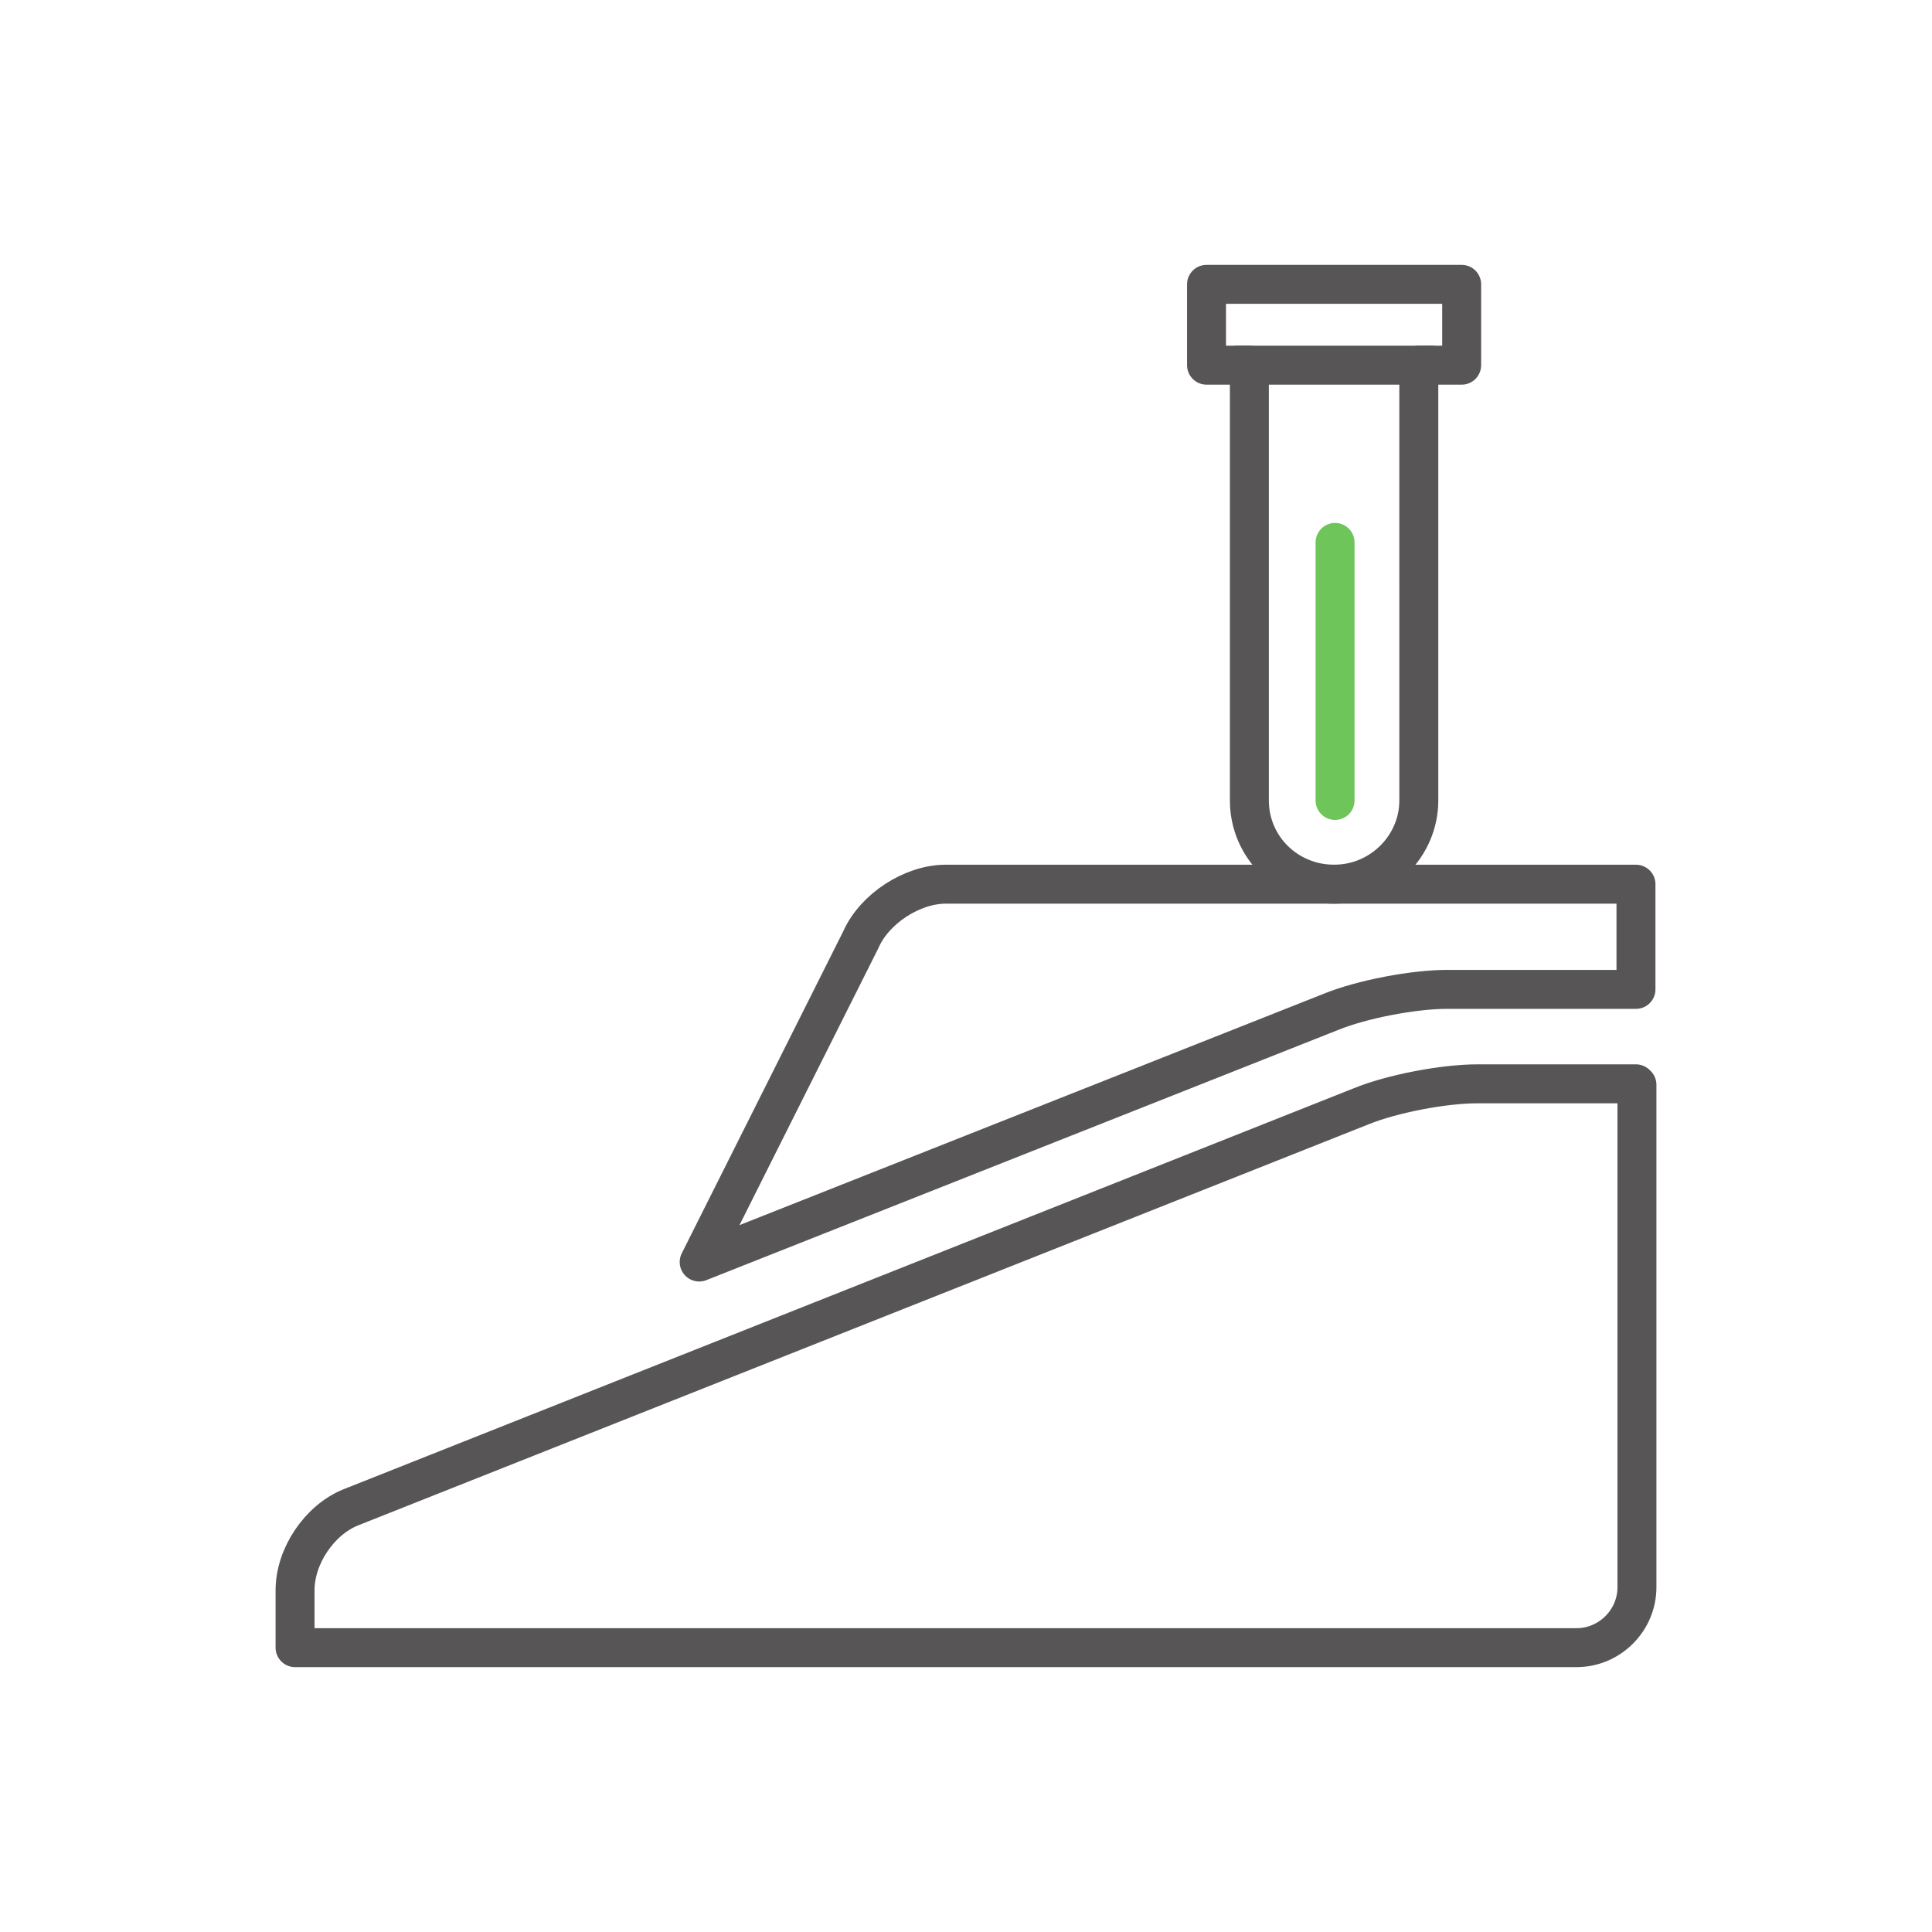
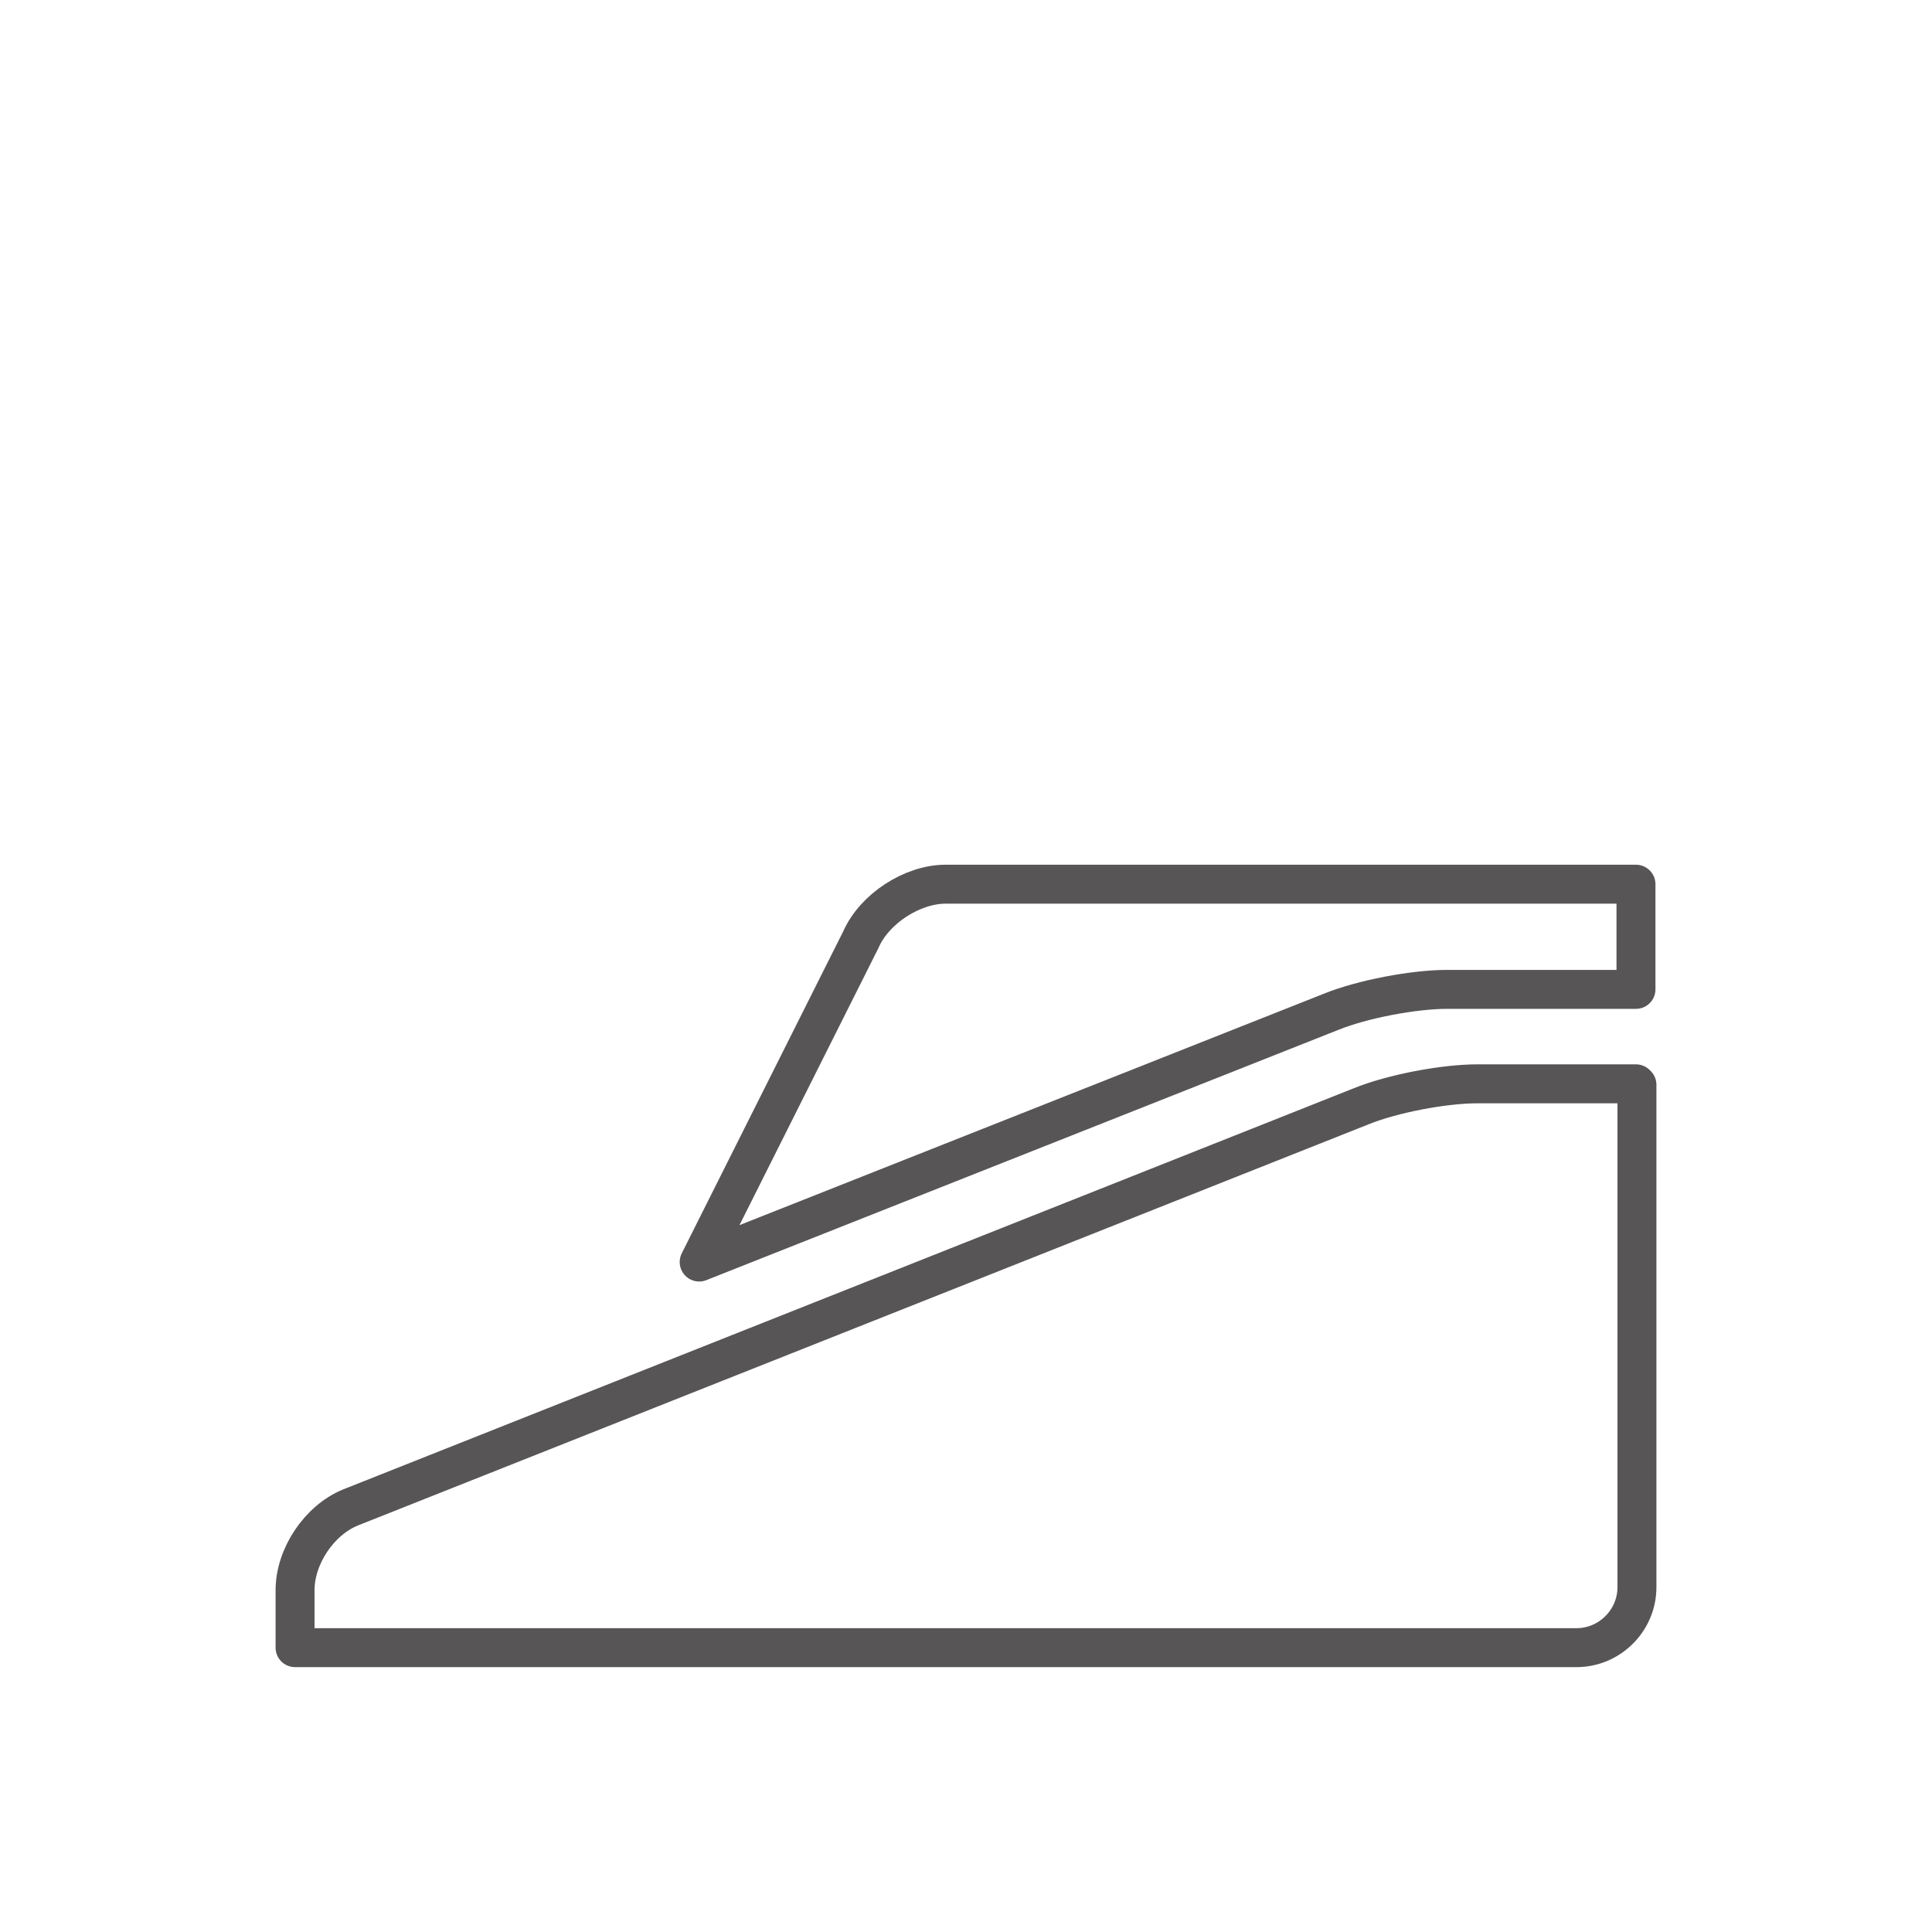
<svg xmlns="http://www.w3.org/2000/svg" version="1.1" id="Ebene_1" x="0px" y="0px" viewBox="0 0 198.4 198.4" style="enable-background:new 0 0 198.4 198.4;" xml:space="preserve">
  <style type="text/css">
	.st0{fill:none;stroke:#575556;stroke-width:4;stroke-linecap:round;stroke-linejoin:round;}
	.st1{fill:none;stroke:#6EC55A;stroke-width:4;stroke-linecap:round;stroke-linejoin:round;}
</style>
  <g>
    <g>
      <path class="st0" d="M168,90.8H97.1c-3.4,0-7.3,2.5-8.7,5.7l-16.6,33.1l64.9-25.7c3.2-1.3,8.5-2.3,11.9-2.3H168V90.8z" />
      <path class="st0" d="M168,111.3h-16.3c-3.4,0-8.7,1-11.9,2.3L36,154.8c-3.2,1.3-5.7,5-5.7,8.5v5.9h131.6c3.4,0,6.2-2.8,6.2-6.2    v-51.6H168z" />
-       <path class="st0" d="M150.1,37.5v-8.3h-26.2v8.3h4.4v44.7c0,4.8,3.9,8.6,8.7,8.6s8.7-3.9,8.7-8.6V37.5H150.1z" />
    </g>
-     <line class="st0" x1="127.1" y1="37.5" x2="147" y2="37.5" />
-     <line class="st1" x1="137.1" y1="55.7" x2="137.1" y2="82.2" />
  </g>
</svg>